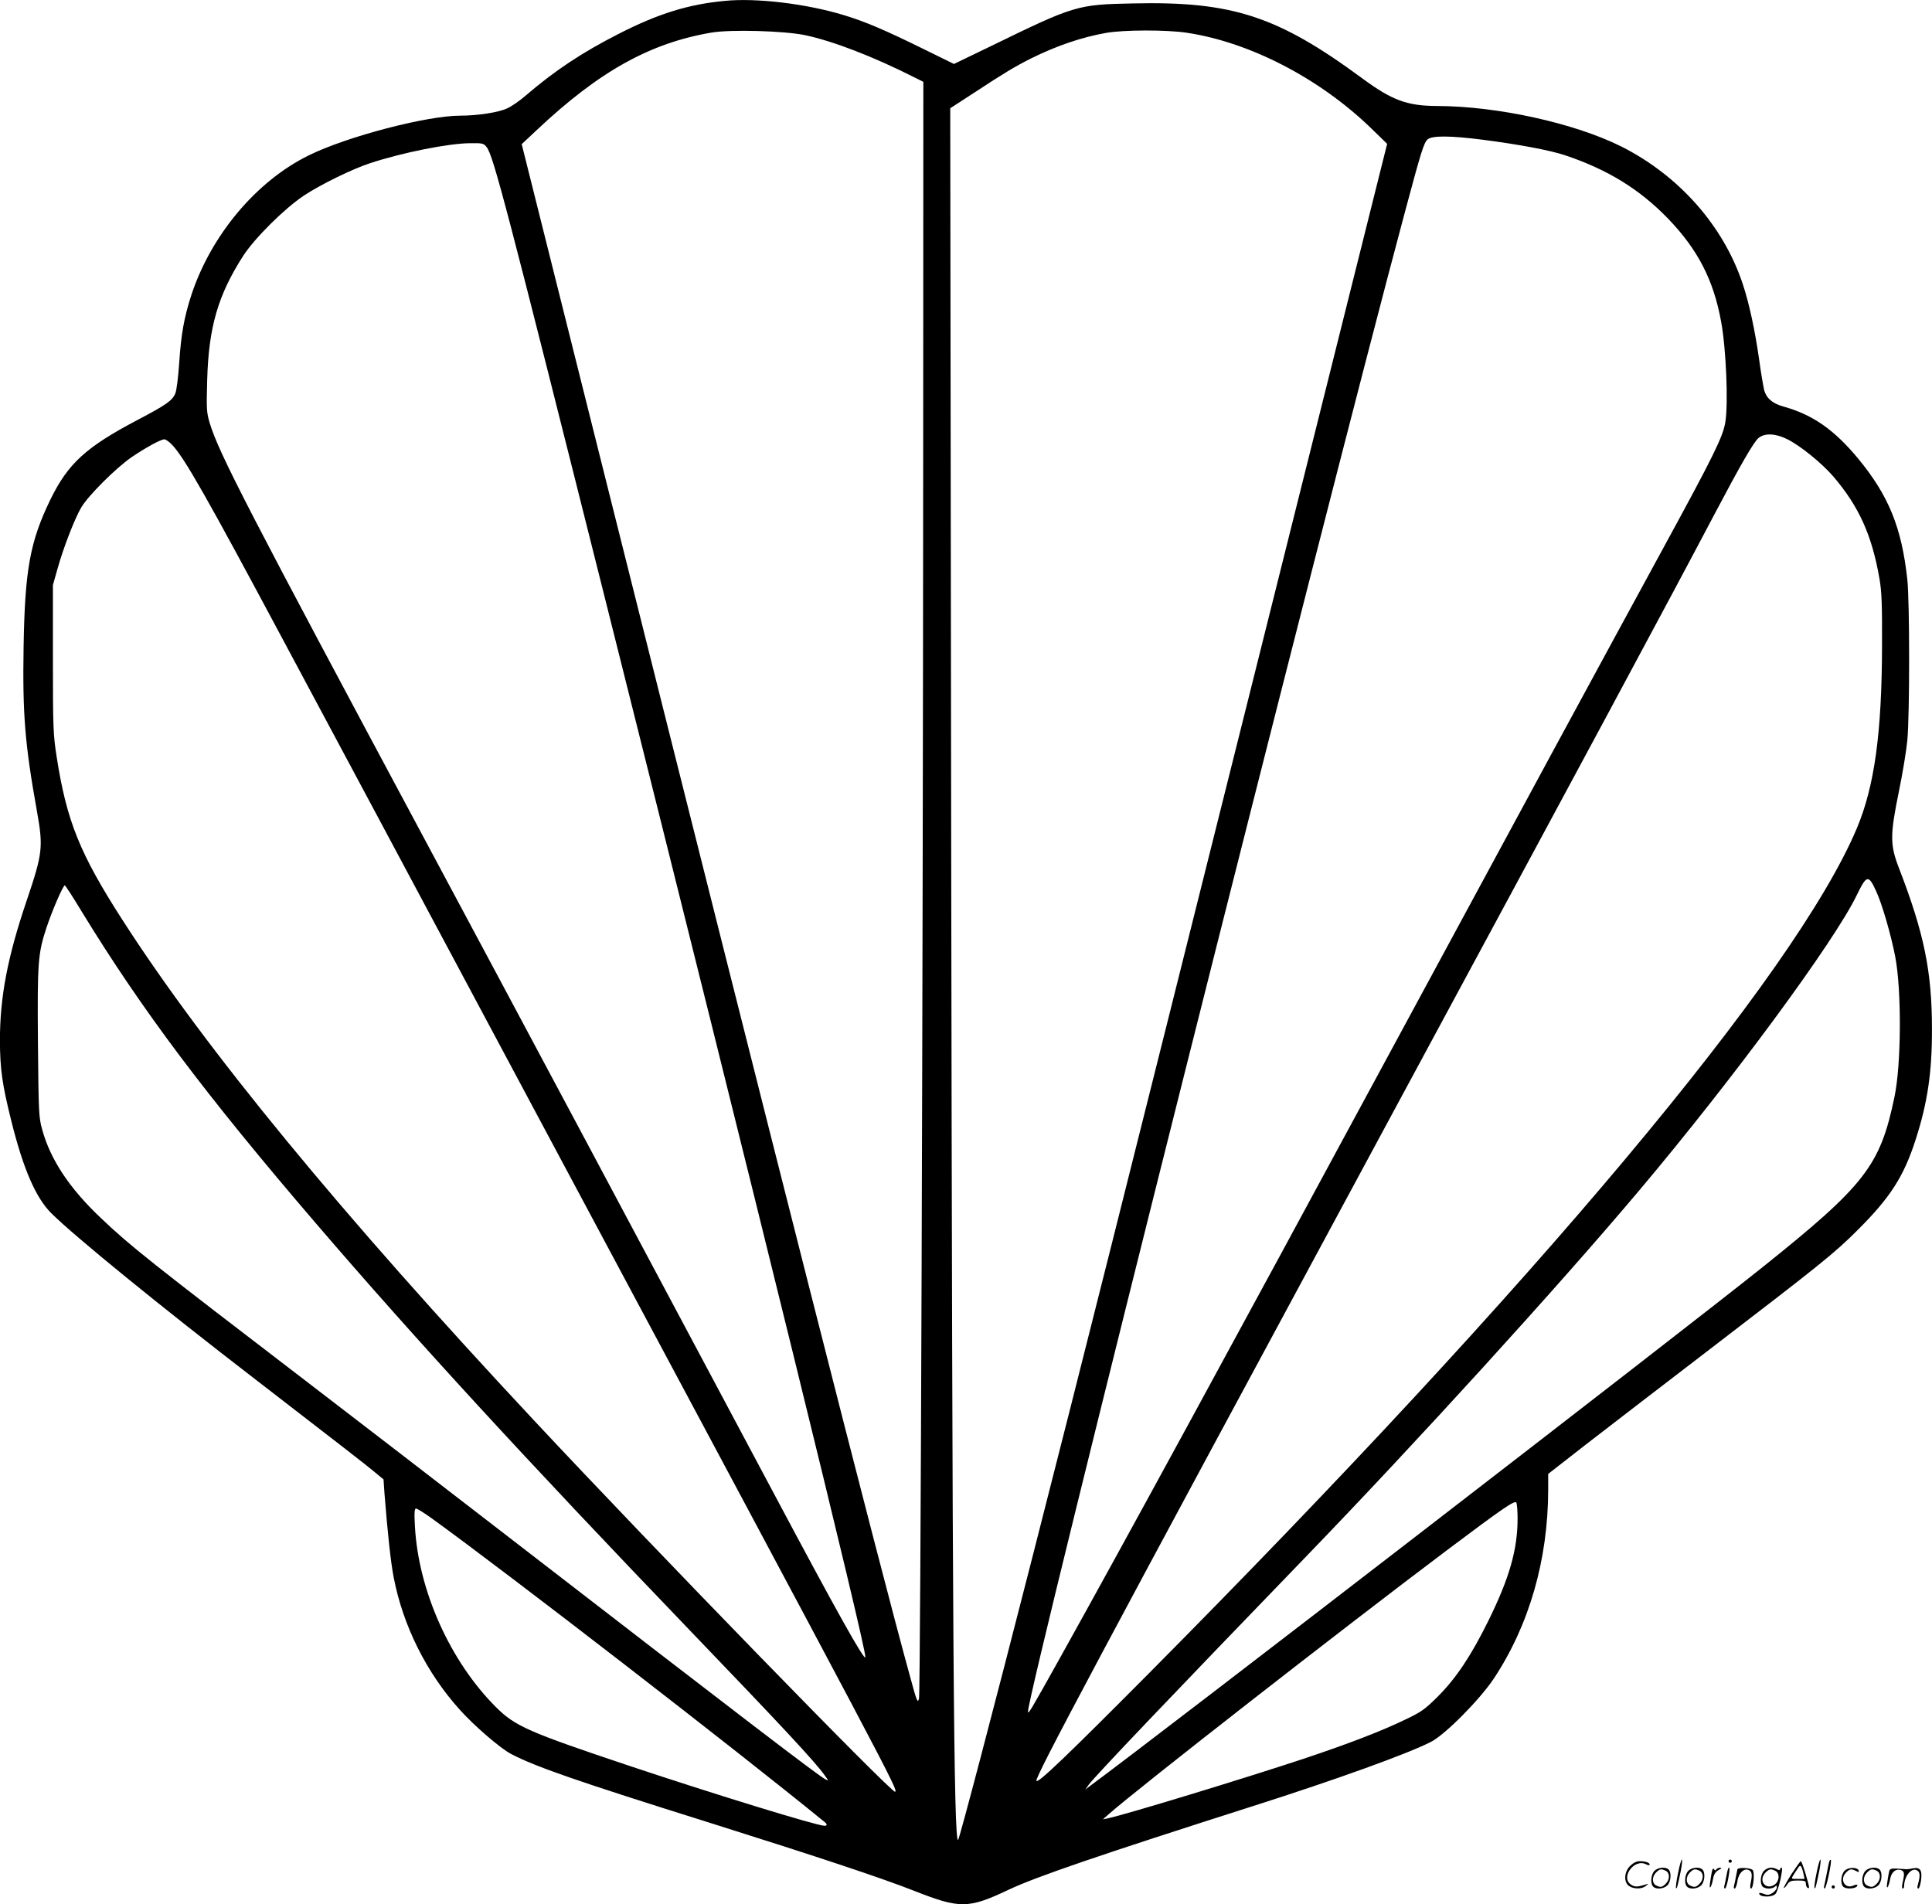
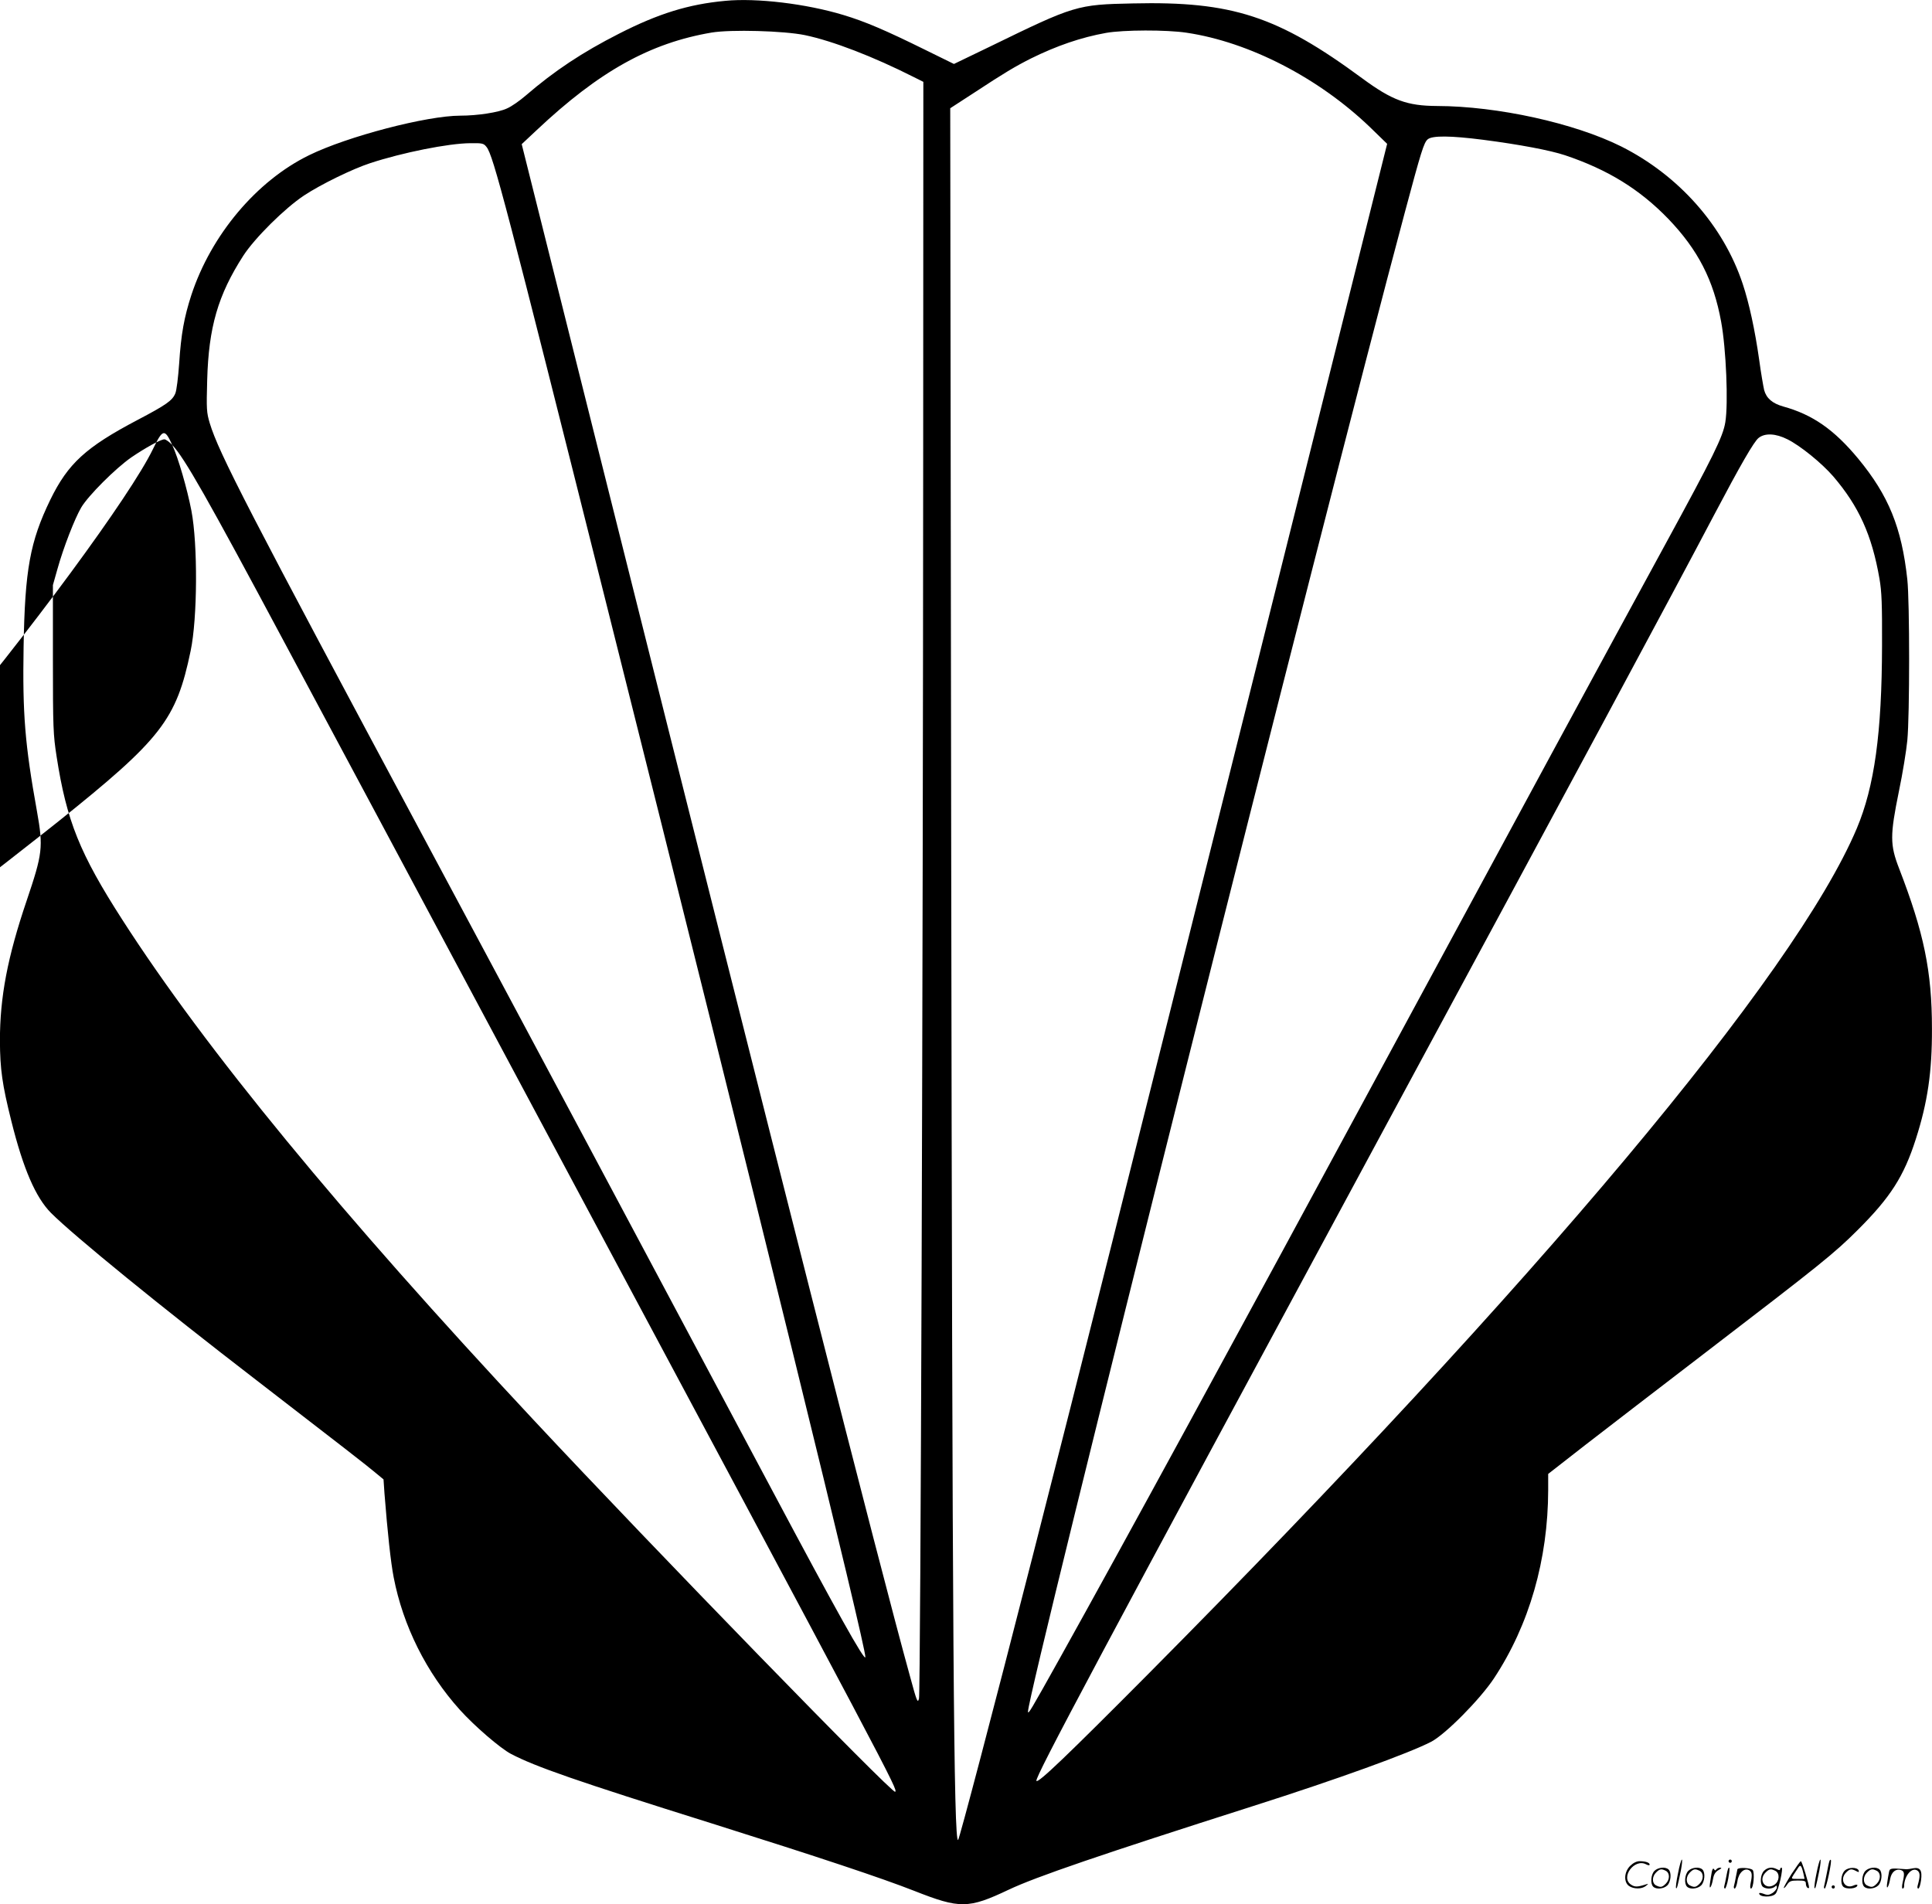
<svg xmlns="http://www.w3.org/2000/svg" version="1.0" viewBox="0 0 1199.683 1182.528" preserveAspectRatio="xMidYMid meet">
  <g transform="translate(-0.646,1182.825) scale(0.1,-0.1)" fill="#000000" stroke="none">
-     <path d="M4510 11823 c-229 -21 -417 -80 -660 -204 -228 -116 -400 -230 -580 -385 -36 -31 -87 -67 -115 -79 -52 -25 -185 -45 -290 -45 -208 0 -702 -129 -940 -246 -325 -159 -607 -494 -730 -867 -45 -139 -64 -242 -76 -426 -6 -85 -16 -169 -24 -186 -18 -44 -56 -71 -235 -165 -321 -169 -431 -270 -541 -495 -126 -260 -158 -434 -166 -914 -7 -417 8 -604 83 -1021 40 -224 35 -262 -64 -555 -119 -351 -166 -598 -166 -870 1 -177 14 -271 71 -499 74 -297 151 -474 246 -570 142 -142 682 -582 1272 -1036 529 -408 690 -533 741 -576 l52 -43 6 -88 c19 -242 39 -428 57 -520 58 -301 203 -592 411 -823 90 -100 251 -239 318 -274 151 -79 406 -168 1245 -431 679 -214 1054 -339 1258 -419 284 -112 336 -112 587 7 169 80 570 217 1510 517 531 169 975 330 1114 402 89 47 302 262 389 393 220 333 336 738 337 1170 l0 100 232 181 c128 99 467 360 753 579 707 542 791 609 936 754 204 203 288 334 362 566 73 227 101 417 100 685 0 357 -50 596 -204 995 -57 147 -57 205 -1 480 23 110 46 252 52 315 15 152 15 864 0 1000 -35 322 -116 521 -305 750 -150 181 -284 274 -466 324 -67 19 -104 51 -118 102 -5 22 -20 107 -31 189 -26 183 -62 350 -102 470 -120 362 -397 674 -755 854 -291 145 -768 250 -1143 251 -187 1 -279 35 -465 172 -525 387 -808 479 -1423 465 -348 -7 -363 -12 -884 -266 l-228 -110 -177 87 c-249 123 -376 177 -509 217 -231 70 -539 107 -734 88z m495 -213 c172 -36 424 -133 677 -261 l58 -29 -1 -2323 c-1 -3169 -16 -7674 -26 -7717 -8 -31 -13 -20 -55 135 -200 724 -830 3204 -1870 7354 l-542 2164 95 89 c387 364 702 539 1084 604 120 20 450 11 580 -16z m2370 15 c389 -58 819 -280 1138 -586 l107 -104 -854 -3415 c-791 -3162 -1031 -4118 -1347 -5355 -250 -979 -454 -1753 -463 -1763 -27 -26 -36 1239 -43 6118 l-6 4636 154 100 c181 119 248 159 347 209 160 79 311 131 467 159 108 19 374 20 500 1z m1842 -665 c224 -29 415 -65 508 -96 265 -89 463 -211 641 -395 184 -192 281 -380 328 -639 31 -168 45 -507 26 -623 -14 -90 -74 -211 -377 -767 -350 -642 -958 -1764 -1658 -3060 -1065 -1971 -1700 -3136 -2095 -3845 -188 -337 -200 -357 -200 -335 0 127 1831 7412 2340 9310 101 377 118 433 142 453 28 24 142 23 345 -3z m-6189 -45 c42 -54 118 -343 747 -2850 939 -3740 1606 -6454 1605 -6527 -1 -35 -185 295 -577 1032 -676 1270 -1659 3112 -2143 4015 -1117 2085 -1294 2428 -1351 2615 -20 67 -21 86 -16 268 9 328 67 528 224 772 72 111 258 295 377 374 106 70 301 165 411 201 201 66 486 123 622 124 76 1 83 -1 101 -24z m8078 -1815 c80 -40 212 -147 284 -230 159 -186 240 -364 287 -635 14 -81 17 -158 16 -415 -1 -544 -47 -876 -157 -1137 -384 -908 -1979 -2812 -4401 -5252 -496 -499 -686 -682 -693 -662 -8 25 379 750 2163 4056 1200 2223 1776 3294 2045 3805 163 309 248 457 277 479 39 31 106 28 179 -9z m-10030 -35 c77 -82 214 -323 696 -1225 152 -283 863 -1613 1580 -2955 2219 -4149 2229 -4167 2213 -4184 -16 -15 -1499 1510 -2245 2309 -1197 1281 -2039 2305 -2553 3105 -265 412 -347 615 -409 1015 -21 135 -23 177 -23 605 l0 460 28 99 c37 133 107 313 148 383 44 74 213 243 311 311 88 60 183 112 205 112 9 0 31 -16 49 -35z m10580 -2770 c37 -79 93 -273 119 -408 40 -208 38 -669 -5 -872 -89 -427 -181 -546 -825 -1061 -487 -390 -3773 -2925 -4165 -3213 l-34 -26 21 30 c34 48 522 560 1343 1410 687 711 1573 1684 2074 2279 581 689 1214 1548 1353 1837 60 124 72 127 119 24z m-11142 -128 c374 -611 766 -1134 1455 -1937 616 -718 1301 -1464 2310 -2515 585 -609 792 -831 850 -914 24 -33 24 -33 2 -22 -48 26 -493 366 -1996 1527 -385 297 -936 722 -1225 943 -977 748 -1094 841 -1276 1014 -195 184 -315 364 -366 552 -21 76 -22 105 -26 535 -4 505 0 556 53 717 35 106 103 263 114 263 3 0 51 -73 105 -163z m8916 -3767 c0 -194 -50 -370 -181 -636 -106 -215 -200 -357 -313 -470 -80 -80 -104 -97 -196 -141 -154 -75 -363 -155 -645 -249 -372 -123 -1090 -342 -1210 -368 l-30 -6 35 31 c177 157 1460 1158 2097 1637 349 262 425 315 435 299 4 -7 8 -50 8 -97z m-6741 -2 c481 -348 1886 -1434 2437 -1884 18 -14 18 -24 0 -24 -46 0 -678 194 -1211 372 -630 211 -710 246 -830 366 -283 283 -480 721 -502 1120 -5 89 -3 112 7 112 7 0 52 -28 99 -62z M10426 194 c-10 -47 -15 -88 -12 -91 5 -6 9 7 30 110 7 37 10 67 6 67 -4 0 -15 -39 -24 -86z M10740 270 c0 -5 5 -10 10 -10 6 0 10 5 10 10 0 6 -4 10 -10 10 -5 0 -10 -4 -10 -10z M11286 194 c-10 -47 -15 -88 -12 -91 5 -6 9 7 30 110 7 37 10 67 6 67 -4 0 -15 -39 -24 -86z M11366 269 c-3 -8 -10 -41 -16 -74 -6 -33 -14 -68 -16 -77 -3 -10 -1 -18 3 -18 10 0 46 171 38 178 -2 3 -7 -1 -9 -9z M10129 241 c-38 -38 -41 -101 -7 -125 29 -20 79 -20 104 0 18 14 18 15 1 10 -53 -17 -69 -17 -92 -2 -69 45 21 166 94 126 12 -6 21 -7 21 -1 0 12 -25 21 -62 21 -19 0 -39 -10 -59 -29z M11130 189 c-28 -45 -49 -83 -47 -85 2 -3 12 7 21 21 14 21 24 25 66 25 43 0 50 -3 50 -19 0 -11 5 -23 10 -26 6 -3 10 -3 10 1 0 20 -44 164 -51 164 -4 0 -30 -37 -59 -81z m75 4 l7 -33 -42 0 c-42 0 -42 0 -28 23 8 12 21 32 29 44 15 25 22 18 34 -34z M10280 210 c-22 -22 -27 -79 -8 -98 19 -19 66 -14 88 8 22 22 27 79 8 98 -19 19 -66 14 -88 -8z m71 0 c25 -14 25 -54 -1 -80 -23 -23 -33 -24 -61 -10 -25 14 -25 54 1 80 23 23 33 24 61 10z M10490 210 c-22 -22 -27 -79 -8 -98 19 -19 66 -14 88 8 22 22 27 79 8 98 -19 19 -66 14 -88 -8z m71 0 c25 -14 25 -54 -1 -80 -23 -23 -33 -24 -61 -10 -25 14 -25 54 1 80 23 23 33 24 61 10z M10636 204 c-3 -16 -8 -47 -11 -69 -8 -51 10 -26 19 27 5 27 15 42 34 53 18 10 22 14 10 15 -9 0 -20 -5 -24 -11 -5 -8 -9 -8 -14 1 -5 8 -10 3 -14 -16z M10737 223 c-2 -4 -7 -26 -11 -48 -4 -22 -9 -48 -12 -57 -3 -10 -1 -18 4 -18 4 0 14 28 20 62 11 58 10 81 -1 61z M10795 220 c-1 -3 -5 -23 -9 -45 -4 -22 -9 -48 -12 -57 -3 -10 -1 -18 4 -18 5 0 13 20 17 45 7 53 44 87 74 68 17 -11 19 -28 8 -80 -4 -18 -3 -33 2 -33 16 0 24 99 11 115 -12 14 -87 18 -95 5z M10960 210 c-22 -22 -27 -79 -8 -98 7 -7 24 -12 38 -12 14 0 31 5 38 12 9 9 12 8 12 -5 0 -9 -12 -24 -26 -34 -21 -13 -32 -15 -55 -6 -16 6 -29 8 -29 3 0 -24 81 -27 102 -2 18 19 50 162 37 162 -5 0 -9 -5 -9 -10 0 -7 -6 -7 -19 0 -30 16 -59 12 -81 -10z m71 0 c29 -16 25 -65 -6 -86 -56 -37 -103 28 -55 76 23 23 33 24 61 10z M11461 211 c-23 -23 -28 -80 -9 -99 19 -19 88 -13 88 9 0 5 -11 4 -24 -2 -54 -25 -89 38 -46 81 23 23 33 24 62 9 16 -9 19 -8 16 3 -8 22 -64 22 -87 -1z M11590 210 c-22 -22 -27 -79 -8 -98 19 -19 66 -14 88 8 22 22 27 79 8 98 -19 19 -66 14 -88 -8z m71 0 c25 -14 25 -54 -1 -80 -23 -23 -33 -24 -61 -10 -25 14 -25 54 1 80 23 23 33 24 61 10z M11736 201 c-3 -14 -8 -44 -11 -66 -8 -51 10 -26 19 27 8 41 35 63 66 53 22 -7 24 -21 11 -77 -5 -22 -5 -38 0 -38 5 0 9 6 9 13 0 68 51 125 85 97 15 -13 15 -35 -1 -92 -3 -10 -1 -18 4 -18 6 0 13 23 17 50 9 63 -5 84 -49 76 -17 -4 -35 -6 -41 -6 -101 8 -104 7 -109 -19z M11380 110 c0 -5 5 -10 10 -10 6 0 10 5 10 10 0 6 -4 10 -10 10 -5 0 -10 -4 -10 -10z" />
+     <path d="M4510 11823 c-229 -21 -417 -80 -660 -204 -228 -116 -400 -230 -580 -385 -36 -31 -87 -67 -115 -79 -52 -25 -185 -45 -290 -45 -208 0 -702 -129 -940 -246 -325 -159 -607 -494 -730 -867 -45 -139 -64 -242 -76 -426 -6 -85 -16 -169 -24 -186 -18 -44 -56 -71 -235 -165 -321 -169 -431 -270 -541 -495 -126 -260 -158 -434 -166 -914 -7 -417 8 -604 83 -1021 40 -224 35 -262 -64 -555 -119 -351 -166 -598 -166 -870 1 -177 14 -271 71 -499 74 -297 151 -474 246 -570 142 -142 682 -582 1272 -1036 529 -408 690 -533 741 -576 l52 -43 6 -88 c19 -242 39 -428 57 -520 58 -301 203 -592 411 -823 90 -100 251 -239 318 -274 151 -79 406 -168 1245 -431 679 -214 1054 -339 1258 -419 284 -112 336 -112 587 7 169 80 570 217 1510 517 531 169 975 330 1114 402 89 47 302 262 389 393 220 333 336 738 337 1170 l0 100 232 181 c128 99 467 360 753 579 707 542 791 609 936 754 204 203 288 334 362 566 73 227 101 417 100 685 0 357 -50 596 -204 995 -57 147 -57 205 -1 480 23 110 46 252 52 315 15 152 15 864 0 1000 -35 322 -116 521 -305 750 -150 181 -284 274 -466 324 -67 19 -104 51 -118 102 -5 22 -20 107 -31 189 -26 183 -62 350 -102 470 -120 362 -397 674 -755 854 -291 145 -768 250 -1143 251 -187 1 -279 35 -465 172 -525 387 -808 479 -1423 465 -348 -7 -363 -12 -884 -266 l-228 -110 -177 87 c-249 123 -376 177 -509 217 -231 70 -539 107 -734 88z m495 -213 c172 -36 424 -133 677 -261 l58 -29 -1 -2323 c-1 -3169 -16 -7674 -26 -7717 -8 -31 -13 -20 -55 135 -200 724 -830 3204 -1870 7354 l-542 2164 95 89 c387 364 702 539 1084 604 120 20 450 11 580 -16z m2370 15 c389 -58 819 -280 1138 -586 l107 -104 -854 -3415 c-791 -3162 -1031 -4118 -1347 -5355 -250 -979 -454 -1753 -463 -1763 -27 -26 -36 1239 -43 6118 l-6 4636 154 100 c181 119 248 159 347 209 160 79 311 131 467 159 108 19 374 20 500 1z m1842 -665 c224 -29 415 -65 508 -96 265 -89 463 -211 641 -395 184 -192 281 -380 328 -639 31 -168 45 -507 26 -623 -14 -90 -74 -211 -377 -767 -350 -642 -958 -1764 -1658 -3060 -1065 -1971 -1700 -3136 -2095 -3845 -188 -337 -200 -357 -200 -335 0 127 1831 7412 2340 9310 101 377 118 433 142 453 28 24 142 23 345 -3z m-6189 -45 c42 -54 118 -343 747 -2850 939 -3740 1606 -6454 1605 -6527 -1 -35 -185 295 -577 1032 -676 1270 -1659 3112 -2143 4015 -1117 2085 -1294 2428 -1351 2615 -20 67 -21 86 -16 268 9 328 67 528 224 772 72 111 258 295 377 374 106 70 301 165 411 201 201 66 486 123 622 124 76 1 83 -1 101 -24z m8078 -1815 c80 -40 212 -147 284 -230 159 -186 240 -364 287 -635 14 -81 17 -158 16 -415 -1 -544 -47 -876 -157 -1137 -384 -908 -1979 -2812 -4401 -5252 -496 -499 -686 -682 -693 -662 -8 25 379 750 2163 4056 1200 2223 1776 3294 2045 3805 163 309 248 457 277 479 39 31 106 28 179 -9z m-10030 -35 c77 -82 214 -323 696 -1225 152 -283 863 -1613 1580 -2955 2219 -4149 2229 -4167 2213 -4184 -16 -15 -1499 1510 -2245 2309 -1197 1281 -2039 2305 -2553 3105 -265 412 -347 615 -409 1015 -21 135 -23 177 -23 605 l0 460 28 99 c37 133 107 313 148 383 44 74 213 243 311 311 88 60 183 112 205 112 9 0 31 -16 49 -35z c37 -79 93 -273 119 -408 40 -208 38 -669 -5 -872 -89 -427 -181 -546 -825 -1061 -487 -390 -3773 -2925 -4165 -3213 l-34 -26 21 30 c34 48 522 560 1343 1410 687 711 1573 1684 2074 2279 581 689 1214 1548 1353 1837 60 124 72 127 119 24z m-11142 -128 c374 -611 766 -1134 1455 -1937 616 -718 1301 -1464 2310 -2515 585 -609 792 -831 850 -914 24 -33 24 -33 2 -22 -48 26 -493 366 -1996 1527 -385 297 -936 722 -1225 943 -977 748 -1094 841 -1276 1014 -195 184 -315 364 -366 552 -21 76 -22 105 -26 535 -4 505 0 556 53 717 35 106 103 263 114 263 3 0 51 -73 105 -163z m8916 -3767 c0 -194 -50 -370 -181 -636 -106 -215 -200 -357 -313 -470 -80 -80 -104 -97 -196 -141 -154 -75 -363 -155 -645 -249 -372 -123 -1090 -342 -1210 -368 l-30 -6 35 31 c177 157 1460 1158 2097 1637 349 262 425 315 435 299 4 -7 8 -50 8 -97z m-6741 -2 c481 -348 1886 -1434 2437 -1884 18 -14 18 -24 0 -24 -46 0 -678 194 -1211 372 -630 211 -710 246 -830 366 -283 283 -480 721 -502 1120 -5 89 -3 112 7 112 7 0 52 -28 99 -62z M10426 194 c-10 -47 -15 -88 -12 -91 5 -6 9 7 30 110 7 37 10 67 6 67 -4 0 -15 -39 -24 -86z M10740 270 c0 -5 5 -10 10 -10 6 0 10 5 10 10 0 6 -4 10 -10 10 -5 0 -10 -4 -10 -10z M11286 194 c-10 -47 -15 -88 -12 -91 5 -6 9 7 30 110 7 37 10 67 6 67 -4 0 -15 -39 -24 -86z M11366 269 c-3 -8 -10 -41 -16 -74 -6 -33 -14 -68 -16 -77 -3 -10 -1 -18 3 -18 10 0 46 171 38 178 -2 3 -7 -1 -9 -9z M10129 241 c-38 -38 -41 -101 -7 -125 29 -20 79 -20 104 0 18 14 18 15 1 10 -53 -17 -69 -17 -92 -2 -69 45 21 166 94 126 12 -6 21 -7 21 -1 0 12 -25 21 -62 21 -19 0 -39 -10 -59 -29z M11130 189 c-28 -45 -49 -83 -47 -85 2 -3 12 7 21 21 14 21 24 25 66 25 43 0 50 -3 50 -19 0 -11 5 -23 10 -26 6 -3 10 -3 10 1 0 20 -44 164 -51 164 -4 0 -30 -37 -59 -81z m75 4 l7 -33 -42 0 c-42 0 -42 0 -28 23 8 12 21 32 29 44 15 25 22 18 34 -34z M10280 210 c-22 -22 -27 -79 -8 -98 19 -19 66 -14 88 8 22 22 27 79 8 98 -19 19 -66 14 -88 -8z m71 0 c25 -14 25 -54 -1 -80 -23 -23 -33 -24 -61 -10 -25 14 -25 54 1 80 23 23 33 24 61 10z M10490 210 c-22 -22 -27 -79 -8 -98 19 -19 66 -14 88 8 22 22 27 79 8 98 -19 19 -66 14 -88 -8z m71 0 c25 -14 25 -54 -1 -80 -23 -23 -33 -24 -61 -10 -25 14 -25 54 1 80 23 23 33 24 61 10z M10636 204 c-3 -16 -8 -47 -11 -69 -8 -51 10 -26 19 27 5 27 15 42 34 53 18 10 22 14 10 15 -9 0 -20 -5 -24 -11 -5 -8 -9 -8 -14 1 -5 8 -10 3 -14 -16z M10737 223 c-2 -4 -7 -26 -11 -48 -4 -22 -9 -48 -12 -57 -3 -10 -1 -18 4 -18 4 0 14 28 20 62 11 58 10 81 -1 61z M10795 220 c-1 -3 -5 -23 -9 -45 -4 -22 -9 -48 -12 -57 -3 -10 -1 -18 4 -18 5 0 13 20 17 45 7 53 44 87 74 68 17 -11 19 -28 8 -80 -4 -18 -3 -33 2 -33 16 0 24 99 11 115 -12 14 -87 18 -95 5z M10960 210 c-22 -22 -27 -79 -8 -98 7 -7 24 -12 38 -12 14 0 31 5 38 12 9 9 12 8 12 -5 0 -9 -12 -24 -26 -34 -21 -13 -32 -15 -55 -6 -16 6 -29 8 -29 3 0 -24 81 -27 102 -2 18 19 50 162 37 162 -5 0 -9 -5 -9 -10 0 -7 -6 -7 -19 0 -30 16 -59 12 -81 -10z m71 0 c29 -16 25 -65 -6 -86 -56 -37 -103 28 -55 76 23 23 33 24 61 10z M11461 211 c-23 -23 -28 -80 -9 -99 19 -19 88 -13 88 9 0 5 -11 4 -24 -2 -54 -25 -89 38 -46 81 23 23 33 24 62 9 16 -9 19 -8 16 3 -8 22 -64 22 -87 -1z M11590 210 c-22 -22 -27 -79 -8 -98 19 -19 66 -14 88 8 22 22 27 79 8 98 -19 19 -66 14 -88 -8z m71 0 c25 -14 25 -54 -1 -80 -23 -23 -33 -24 -61 -10 -25 14 -25 54 1 80 23 23 33 24 61 10z M11736 201 c-3 -14 -8 -44 -11 -66 -8 -51 10 -26 19 27 8 41 35 63 66 53 22 -7 24 -21 11 -77 -5 -22 -5 -38 0 -38 5 0 9 6 9 13 0 68 51 125 85 97 15 -13 15 -35 -1 -92 -3 -10 -1 -18 4 -18 6 0 13 23 17 50 9 63 -5 84 -49 76 -17 -4 -35 -6 -41 -6 -101 8 -104 7 -109 -19z M11380 110 c0 -5 5 -10 10 -10 6 0 10 5 10 10 0 6 -4 10 -10 10 -5 0 -10 -4 -10 -10z" />
  </g>
</svg>